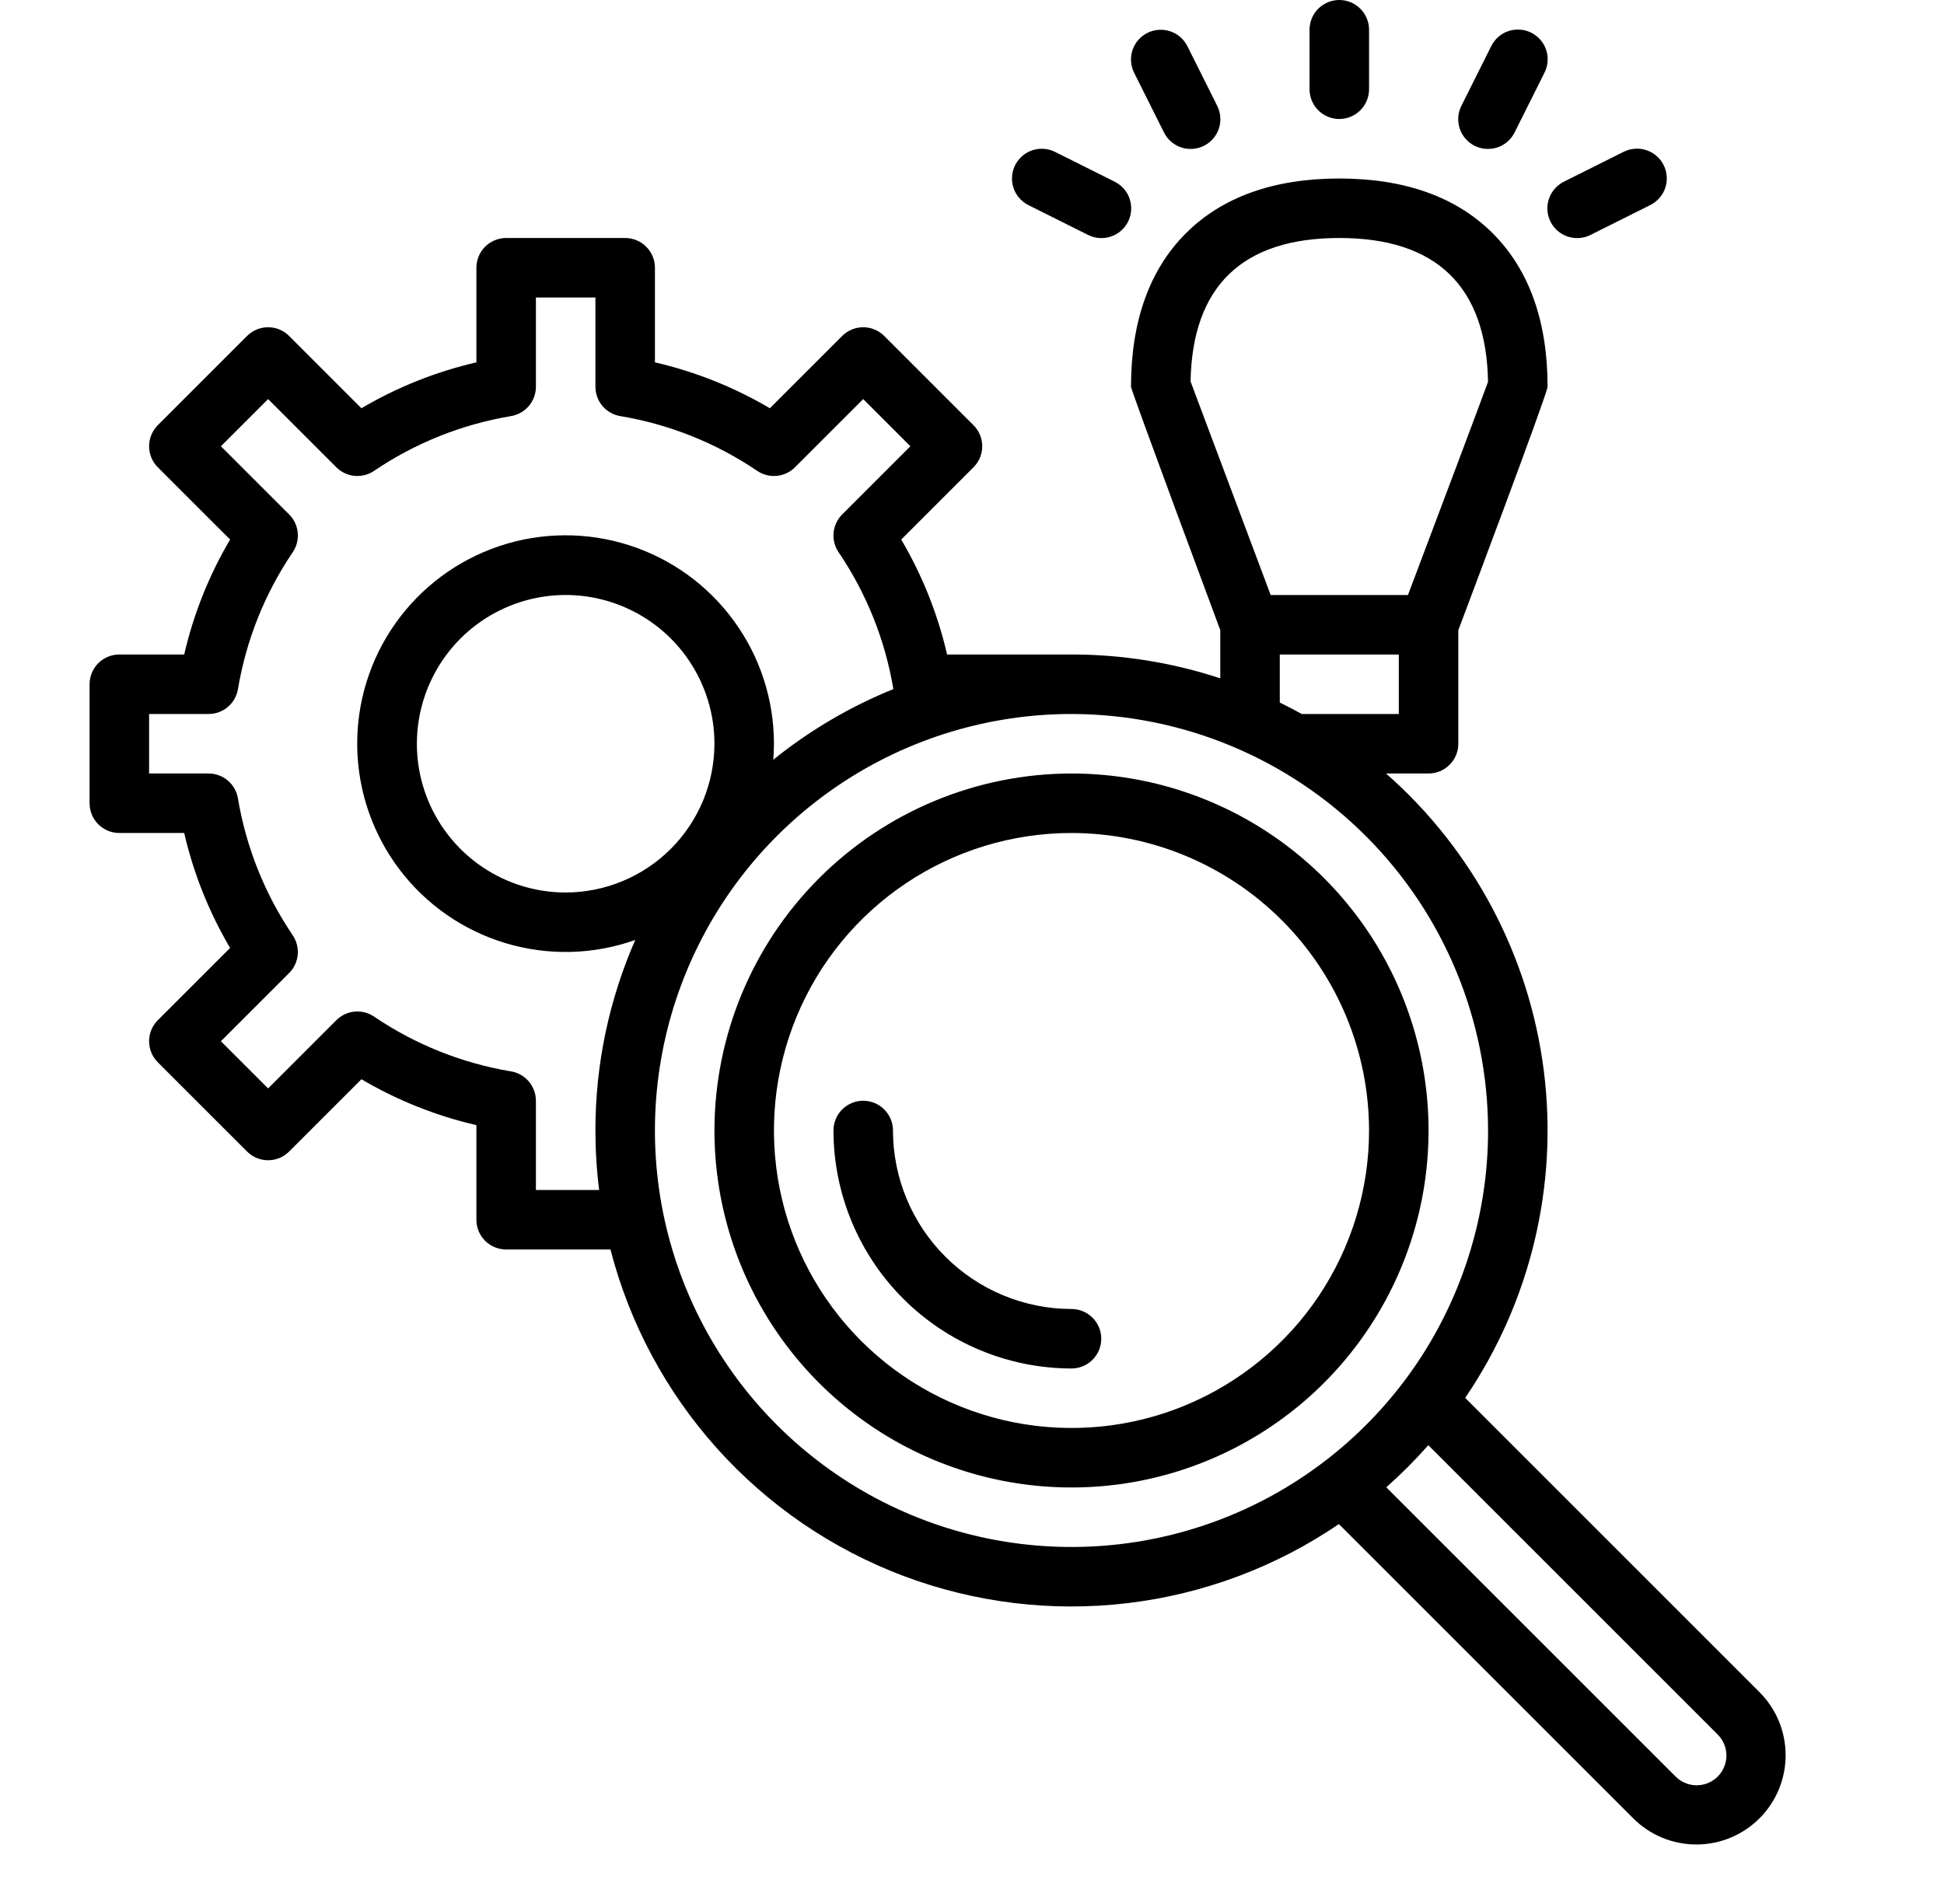
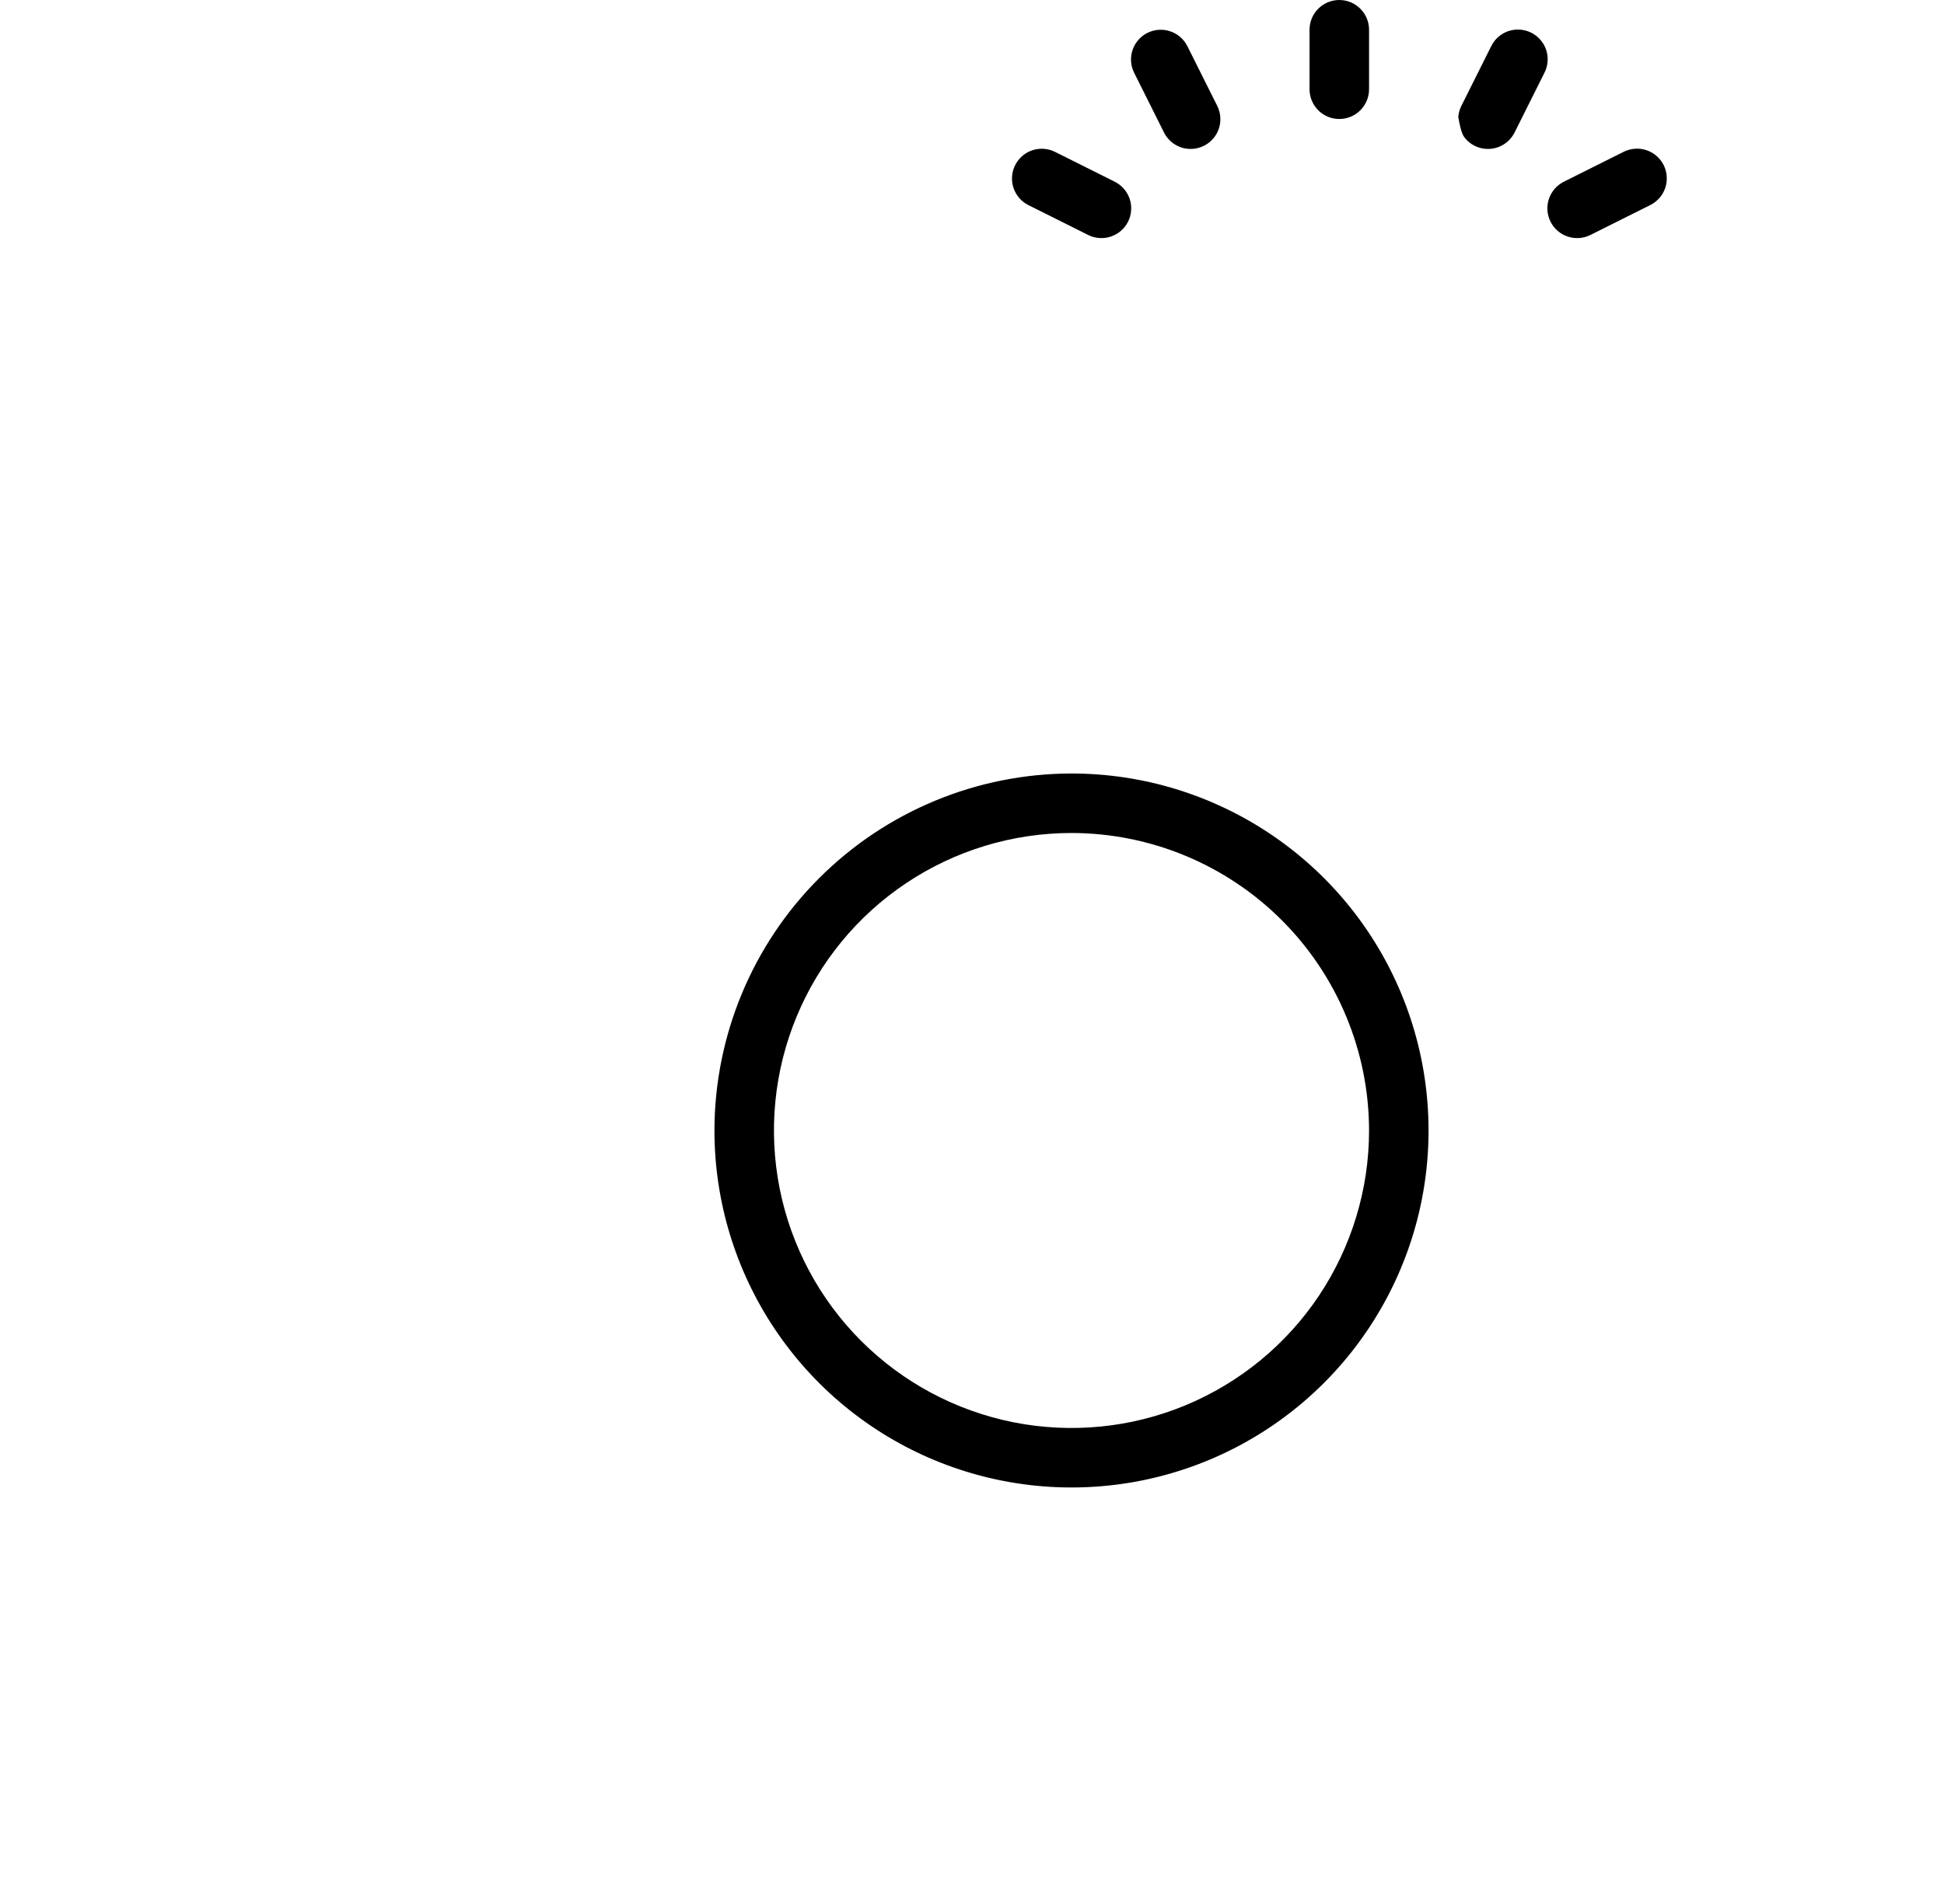
<svg xmlns="http://www.w3.org/2000/svg" width="49" height="48" viewBox="0 0 49 48" fill="none">
-   <path d="M3.008 16.5C2.809 16.5 2.618 16.579 2.477 16.72C2.337 16.86 2.258 17.051 2.258 17.25V20.25C2.258 20.449 2.337 20.64 2.477 20.78C2.618 20.921 2.809 21 3.008 21H4.643C4.878 22.019 5.268 22.996 5.8 23.898L3.977 25.72C3.908 25.789 3.853 25.872 3.815 25.963C3.777 26.054 3.758 26.151 3.758 26.25C3.758 26.349 3.777 26.446 3.815 26.537C3.853 26.628 3.908 26.711 3.977 26.78L6.227 29.03C6.297 29.1 6.38 29.155 6.471 29.193C6.562 29.231 6.659 29.25 6.758 29.25C6.856 29.25 6.954 29.231 7.045 29.193C7.136 29.155 7.219 29.1 7.288 29.03L9.11 27.208C10.011 27.739 10.989 28.13 12.008 28.365V30.75C12.008 30.949 12.087 31.14 12.227 31.28C12.368 31.421 12.559 31.5 12.758 31.5H15.387C15.868 33.363 16.789 35.084 18.074 36.516C19.359 37.948 20.97 39.05 22.77 39.729C24.571 40.407 26.508 40.643 28.419 40.416C30.33 40.189 32.157 39.505 33.748 38.423L41.167 45.841C41.376 46.05 41.624 46.216 41.897 46.329C42.17 46.442 42.462 46.5 42.758 46.5C43.053 46.5 43.346 46.442 43.619 46.329C43.892 46.216 44.14 46.05 44.349 45.841C44.558 45.632 44.724 45.384 44.837 45.111C44.95 44.838 45.008 44.545 45.008 44.25C45.008 43.955 44.95 43.662 44.837 43.389C44.724 43.116 44.558 42.868 44.349 42.659L36.931 35.241C38.575 32.825 39.28 29.892 38.913 26.993C38.545 24.094 37.131 21.429 34.936 19.5H36.008C36.207 19.5 36.398 19.421 36.538 19.28C36.679 19.14 36.758 18.949 36.758 18.75V15.887C36.906 15.495 39.008 9.912 39.008 9.75C39.008 8.101 38.543 6.8 37.626 5.882C36.708 4.965 35.407 4.5 33.758 4.5C32.109 4.5 30.807 4.965 29.89 5.882C28.973 6.799 28.508 8.101 28.508 9.75C28.508 9.84 30.758 15.886 30.758 15.886V17.101C29.548 16.702 28.282 16.499 27.008 16.5H23.872C23.637 15.481 23.247 14.504 22.716 13.602L24.538 11.78C24.608 11.711 24.663 11.628 24.701 11.537C24.738 11.446 24.758 11.348 24.758 11.25C24.758 11.152 24.738 11.054 24.701 10.963C24.663 10.872 24.608 10.789 24.538 10.72L22.288 8.47C22.218 8.4 22.136 8.345 22.045 8.307C21.954 8.269 21.856 8.25 21.758 8.25C21.659 8.25 21.562 8.269 21.471 8.307C21.38 8.345 21.297 8.4 21.227 8.47L19.405 10.292C18.504 9.761 17.527 9.37 16.508 9.135V6.75C16.508 6.551 16.429 6.36 16.288 6.22C16.148 6.079 15.957 6 15.758 6H12.758C12.559 6 12.368 6.079 12.227 6.22C12.087 6.36 12.008 6.551 12.008 6.75V9.135C10.989 9.37 10.011 9.761 9.11 10.292L7.288 8.47C7.219 8.4 7.136 8.345 7.045 8.307C6.954 8.269 6.856 8.25 6.758 8.25C6.659 8.25 6.562 8.269 6.471 8.307C6.38 8.345 6.297 8.4 6.227 8.47L3.977 10.72C3.908 10.789 3.853 10.872 3.815 10.963C3.777 11.054 3.758 11.152 3.758 11.25C3.758 11.348 3.777 11.446 3.815 11.537C3.853 11.628 3.908 11.711 3.977 11.78L5.8 13.602C5.268 14.504 4.878 15.481 4.643 16.5H3.008ZM43.288 43.72C43.359 43.789 43.416 43.872 43.455 43.963C43.494 44.055 43.515 44.153 43.516 44.252C43.516 44.352 43.497 44.45 43.459 44.542C43.422 44.634 43.366 44.718 43.296 44.788C43.226 44.858 43.142 44.914 43.05 44.952C42.958 44.989 42.859 45.008 42.76 45.008C42.661 45.007 42.562 44.986 42.471 44.947C42.38 44.908 42.297 44.852 42.228 44.78L34.942 37.495C35.317 37.163 35.671 36.809 36.002 36.434L43.288 43.72ZM30.009 9.617C30.053 7.217 31.314 6 33.758 6C36.205 6 37.465 7.22 37.507 9.626C37.296 10.205 36.271 12.928 35.489 15H32.028L30.009 9.617ZM32.258 16.5H35.258V18H32.812C32.63 17.899 32.445 17.803 32.258 17.711V16.5ZM37.508 28.5C37.508 30.576 36.892 32.606 35.739 34.333C34.585 36.059 32.946 37.405 31.028 38.2C29.109 38.995 26.999 39.203 24.962 38.799C22.925 38.394 21.055 37.395 19.586 35.927C18.117 34.459 17.116 32.589 16.71 30.553C16.305 28.517 16.511 26.406 17.305 24.487C18.099 22.568 19.443 20.928 21.169 19.773C22.895 18.619 24.924 18.001 27.001 18H27.008C29.792 18.003 32.461 19.11 34.429 21.079C36.397 23.047 37.505 25.716 37.508 28.5ZM14.258 22.5C13.516 22.5 12.791 22.28 12.174 21.868C11.558 21.456 11.077 20.87 10.793 20.185C10.509 19.5 10.435 18.746 10.58 18.018C10.725 17.291 11.082 16.623 11.606 16.098C12.131 15.574 12.799 15.217 13.526 15.072C14.254 14.927 15.008 15.002 15.693 15.286C16.378 15.569 16.964 16.05 17.376 16.667C17.788 17.283 18.008 18.008 18.008 18.75C18.007 19.744 17.611 20.697 16.908 21.4C16.205 22.103 15.252 22.499 14.258 22.5ZM5.998 17.373C6.204 16.14 6.673 14.966 7.373 13.93C7.474 13.785 7.52 13.61 7.505 13.434C7.49 13.259 7.413 13.094 7.288 12.97L5.568 11.25L6.758 10.061L8.477 11.78C8.602 11.905 8.767 11.982 8.942 11.997C9.118 12.012 9.293 11.966 9.437 11.865C10.473 11.165 11.648 10.696 12.881 10.49C13.056 10.46 13.215 10.37 13.33 10.235C13.445 10.099 13.508 9.927 13.508 9.75V7.5H15.008V9.75C15.008 9.928 15.071 10.099 15.185 10.235C15.3 10.37 15.459 10.461 15.634 10.49C16.868 10.696 18.042 11.165 19.078 11.865C19.223 11.966 19.398 12.013 19.573 11.997C19.749 11.982 19.914 11.905 20.038 11.78L21.758 10.061L22.947 11.25L21.227 12.97C21.103 13.094 21.026 13.259 21.011 13.434C20.995 13.61 21.042 13.785 21.143 13.93C21.843 14.965 22.312 16.139 22.518 17.372C21.427 17.814 20.407 18.414 19.491 19.153C19.501 19.02 19.508 18.886 19.508 18.75C19.508 17.634 19.154 16.548 18.495 15.648C17.837 14.747 16.91 14.08 15.847 13.742C14.784 13.404 13.641 13.413 12.584 13.768C11.527 14.123 10.61 14.806 9.966 15.716C9.322 16.627 8.986 17.719 9.004 18.834C9.023 19.95 9.396 21.03 10.069 21.919C10.742 22.808 11.681 23.459 12.75 23.779C13.818 24.099 14.961 24.07 16.012 23.697C15.348 25.211 15.006 26.847 15.008 28.5C15.008 29.002 15.039 29.502 15.102 30H13.508V27.75C13.508 27.573 13.445 27.401 13.33 27.265C13.215 27.13 13.056 27.039 12.881 27.01C11.648 26.804 10.473 26.335 9.437 25.635C9.293 25.534 9.118 25.487 8.942 25.503C8.767 25.518 8.602 25.595 8.477 25.72L6.758 27.439L5.568 26.25L7.288 24.53C7.413 24.406 7.489 24.241 7.505 24.066C7.52 23.89 7.473 23.715 7.373 23.57C6.673 22.534 6.204 21.36 5.997 20.127C5.968 19.951 5.878 19.792 5.742 19.678C5.607 19.563 5.435 19.5 5.258 19.5H3.758V18H5.258C5.435 18 5.607 17.937 5.743 17.822C5.878 17.708 5.968 17.549 5.998 17.373Z" fill="black" />
-   <path d="M25.587 4.165C25.498 4.342 25.483 4.548 25.546 4.737C25.609 4.926 25.744 5.082 25.922 5.171L27.422 5.921C27.511 5.966 27.607 5.993 27.706 6C27.804 6.008 27.903 5.996 27.997 5.965C28.091 5.934 28.178 5.885 28.253 5.82C28.328 5.755 28.39 5.677 28.434 5.588C28.478 5.5 28.504 5.403 28.511 5.304C28.518 5.206 28.505 5.106 28.474 5.013C28.442 4.919 28.392 4.832 28.327 4.758C28.262 4.684 28.182 4.623 28.093 4.579L26.593 3.829C26.415 3.74 26.209 3.726 26.021 3.788C25.832 3.851 25.676 3.987 25.587 4.165ZM33.008 0.75V2.25C33.008 2.449 33.087 2.64 33.227 2.78C33.368 2.921 33.559 3 33.758 3C33.957 3 34.148 2.921 34.288 2.78C34.429 2.64 34.508 2.449 34.508 2.25V0.75C34.508 0.551 34.429 0.36 34.288 0.22C34.148 0.079 33.957 0 33.758 0C33.559 0 33.368 0.079 33.227 0.22C33.087 0.36 33.008 0.551 33.008 0.75ZM28.922 0.829C28.744 0.918 28.609 1.074 28.546 1.263C28.483 1.452 28.498 1.658 28.587 1.835L29.337 3.335C29.381 3.424 29.441 3.504 29.516 3.569C29.59 3.634 29.677 3.684 29.77 3.716C29.864 3.747 29.963 3.76 30.062 3.753C30.161 3.747 30.257 3.72 30.346 3.676C30.434 3.632 30.513 3.57 30.578 3.495C30.643 3.421 30.692 3.334 30.723 3.24C30.754 3.146 30.766 3.046 30.758 2.948C30.751 2.849 30.724 2.753 30.679 2.665L29.929 1.165C29.84 0.987 29.684 0.851 29.495 0.789C29.306 0.726 29.1 0.74 28.922 0.829ZM37.587 1.165L36.837 2.665C36.792 2.753 36.765 2.849 36.757 2.948C36.75 3.046 36.762 3.146 36.793 3.24C36.824 3.334 36.873 3.421 36.938 3.495C37.002 3.57 37.081 3.632 37.17 3.676C37.258 3.72 37.355 3.747 37.453 3.753C37.552 3.76 37.651 3.747 37.745 3.716C37.839 3.684 37.925 3.634 38 3.569C38.074 3.504 38.135 3.424 38.179 3.335L38.929 1.835C38.974 1.747 39.001 1.651 39.008 1.552C39.016 1.454 39.004 1.354 38.973 1.26C38.942 1.166 38.893 1.079 38.828 1.005C38.763 0.93 38.684 0.868 38.596 0.824C38.507 0.78 38.411 0.753 38.312 0.747C38.213 0.74 38.114 0.753 38.02 0.784C37.927 0.816 37.84 0.866 37.766 0.931C37.691 0.996 37.631 1.076 37.587 1.165ZM40.922 3.829L39.422 4.579C39.334 4.623 39.254 4.684 39.189 4.758C39.124 4.832 39.074 4.919 39.042 5.013C39.01 5.106 38.998 5.206 39.004 5.304C39.011 5.403 39.038 5.5 39.082 5.588C39.126 5.677 39.187 5.755 39.262 5.82C39.337 5.885 39.424 5.934 39.518 5.965C39.612 5.996 39.712 6.008 39.81 6C39.909 5.993 40.005 5.966 40.093 5.921L41.593 5.171C41.682 5.127 41.761 5.066 41.827 4.992C41.892 4.918 41.942 4.831 41.974 4.737C42.005 4.644 42.018 4.544 42.011 4.446C42.004 4.347 41.978 4.25 41.934 4.162C41.89 4.073 41.828 3.995 41.753 3.93C41.678 3.865 41.591 3.816 41.497 3.785C41.403 3.754 41.304 3.742 41.206 3.75C41.107 3.757 41.011 3.784 40.922 3.829ZM18.008 28.5C18.008 30.28 18.536 32.02 19.525 33.5C20.514 34.98 21.919 36.134 23.564 36.815C25.208 37.496 27.018 37.674 28.764 37.327C30.509 36.98 32.113 36.123 33.372 34.864C34.63 33.605 35.488 32.002 35.835 30.256C36.182 28.51 36.004 26.7 35.323 25.056C34.642 23.411 33.488 22.006 32.008 21.017C30.528 20.028 28.788 19.5 27.008 19.5C24.622 19.503 22.334 20.452 20.647 22.139C18.96 23.826 18.011 26.114 18.008 28.5ZM34.508 28.5C34.508 29.983 34.068 31.433 33.244 32.667C32.42 33.9 31.248 34.861 29.878 35.429C28.508 35.997 27 36.145 25.545 35.856C24.09 35.566 22.753 34.852 21.704 33.803C20.656 32.754 19.941 31.418 19.652 29.963C19.363 28.508 19.511 27 20.079 25.63C20.646 24.259 21.608 23.088 22.841 22.264C24.074 21.44 25.524 21 27.008 21C28.996 21.002 30.903 21.793 32.309 23.199C33.715 24.605 34.506 26.512 34.508 28.5Z" fill="black" />
-   <path d="M22.508 28.5C22.508 28.301 22.429 28.11 22.288 27.97C22.148 27.829 21.957 27.75 21.758 27.75C21.559 27.75 21.368 27.829 21.227 27.97C21.087 28.11 21.008 28.301 21.008 28.5C21.01 30.091 21.642 31.616 22.767 32.741C23.892 33.865 25.417 34.498 27.008 34.5C27.207 34.5 27.398 34.421 27.538 34.28C27.679 34.14 27.758 33.949 27.758 33.75C27.758 33.551 27.679 33.36 27.538 33.22C27.398 33.079 27.207 33 27.008 33C25.815 32.999 24.671 32.524 23.827 31.68C22.984 30.837 22.509 29.693 22.508 28.5Z" fill="black" />
+   <path d="M25.587 4.165C25.498 4.342 25.483 4.548 25.546 4.737C25.609 4.926 25.744 5.082 25.922 5.171L27.422 5.921C27.511 5.966 27.607 5.993 27.706 6C27.804 6.008 27.903 5.996 27.997 5.965C28.091 5.934 28.178 5.885 28.253 5.82C28.328 5.755 28.39 5.677 28.434 5.588C28.478 5.5 28.504 5.403 28.511 5.304C28.518 5.206 28.505 5.106 28.474 5.013C28.442 4.919 28.392 4.832 28.327 4.758C28.262 4.684 28.182 4.623 28.093 4.579L26.593 3.829C26.415 3.74 26.209 3.726 26.021 3.788C25.832 3.851 25.676 3.987 25.587 4.165ZM33.008 0.75V2.25C33.008 2.449 33.087 2.64 33.227 2.78C33.368 2.921 33.559 3 33.758 3C33.957 3 34.148 2.921 34.288 2.78C34.429 2.64 34.508 2.449 34.508 2.25V0.75C34.508 0.551 34.429 0.36 34.288 0.22C34.148 0.079 33.957 0 33.758 0C33.559 0 33.368 0.079 33.227 0.22C33.087 0.36 33.008 0.551 33.008 0.75ZM28.922 0.829C28.744 0.918 28.609 1.074 28.546 1.263C28.483 1.452 28.498 1.658 28.587 1.835L29.337 3.335C29.381 3.424 29.441 3.504 29.516 3.569C29.59 3.634 29.677 3.684 29.77 3.716C29.864 3.747 29.963 3.76 30.062 3.753C30.161 3.747 30.257 3.72 30.346 3.676C30.434 3.632 30.513 3.57 30.578 3.495C30.643 3.421 30.692 3.334 30.723 3.24C30.754 3.146 30.766 3.046 30.758 2.948C30.751 2.849 30.724 2.753 30.679 2.665L29.929 1.165C29.84 0.987 29.684 0.851 29.495 0.789C29.306 0.726 29.1 0.74 28.922 0.829ZM37.587 1.165L36.837 2.665C36.792 2.753 36.765 2.849 36.757 2.948C36.824 3.334 36.873 3.421 36.938 3.495C37.002 3.57 37.081 3.632 37.17 3.676C37.258 3.72 37.355 3.747 37.453 3.753C37.552 3.76 37.651 3.747 37.745 3.716C37.839 3.684 37.925 3.634 38 3.569C38.074 3.504 38.135 3.424 38.179 3.335L38.929 1.835C38.974 1.747 39.001 1.651 39.008 1.552C39.016 1.454 39.004 1.354 38.973 1.26C38.942 1.166 38.893 1.079 38.828 1.005C38.763 0.93 38.684 0.868 38.596 0.824C38.507 0.78 38.411 0.753 38.312 0.747C38.213 0.74 38.114 0.753 38.02 0.784C37.927 0.816 37.84 0.866 37.766 0.931C37.691 0.996 37.631 1.076 37.587 1.165ZM40.922 3.829L39.422 4.579C39.334 4.623 39.254 4.684 39.189 4.758C39.124 4.832 39.074 4.919 39.042 5.013C39.01 5.106 38.998 5.206 39.004 5.304C39.011 5.403 39.038 5.5 39.082 5.588C39.126 5.677 39.187 5.755 39.262 5.82C39.337 5.885 39.424 5.934 39.518 5.965C39.612 5.996 39.712 6.008 39.81 6C39.909 5.993 40.005 5.966 40.093 5.921L41.593 5.171C41.682 5.127 41.761 5.066 41.827 4.992C41.892 4.918 41.942 4.831 41.974 4.737C42.005 4.644 42.018 4.544 42.011 4.446C42.004 4.347 41.978 4.25 41.934 4.162C41.89 4.073 41.828 3.995 41.753 3.93C41.678 3.865 41.591 3.816 41.497 3.785C41.403 3.754 41.304 3.742 41.206 3.75C41.107 3.757 41.011 3.784 40.922 3.829ZM18.008 28.5C18.008 30.28 18.536 32.02 19.525 33.5C20.514 34.98 21.919 36.134 23.564 36.815C25.208 37.496 27.018 37.674 28.764 37.327C30.509 36.98 32.113 36.123 33.372 34.864C34.63 33.605 35.488 32.002 35.835 30.256C36.182 28.51 36.004 26.7 35.323 25.056C34.642 23.411 33.488 22.006 32.008 21.017C30.528 20.028 28.788 19.5 27.008 19.5C24.622 19.503 22.334 20.452 20.647 22.139C18.96 23.826 18.011 26.114 18.008 28.5ZM34.508 28.5C34.508 29.983 34.068 31.433 33.244 32.667C32.42 33.9 31.248 34.861 29.878 35.429C28.508 35.997 27 36.145 25.545 35.856C24.09 35.566 22.753 34.852 21.704 33.803C20.656 32.754 19.941 31.418 19.652 29.963C19.363 28.508 19.511 27 20.079 25.63C20.646 24.259 21.608 23.088 22.841 22.264C24.074 21.44 25.524 21 27.008 21C28.996 21.002 30.903 21.793 32.309 23.199C33.715 24.605 34.506 26.512 34.508 28.5Z" fill="black" />
</svg>